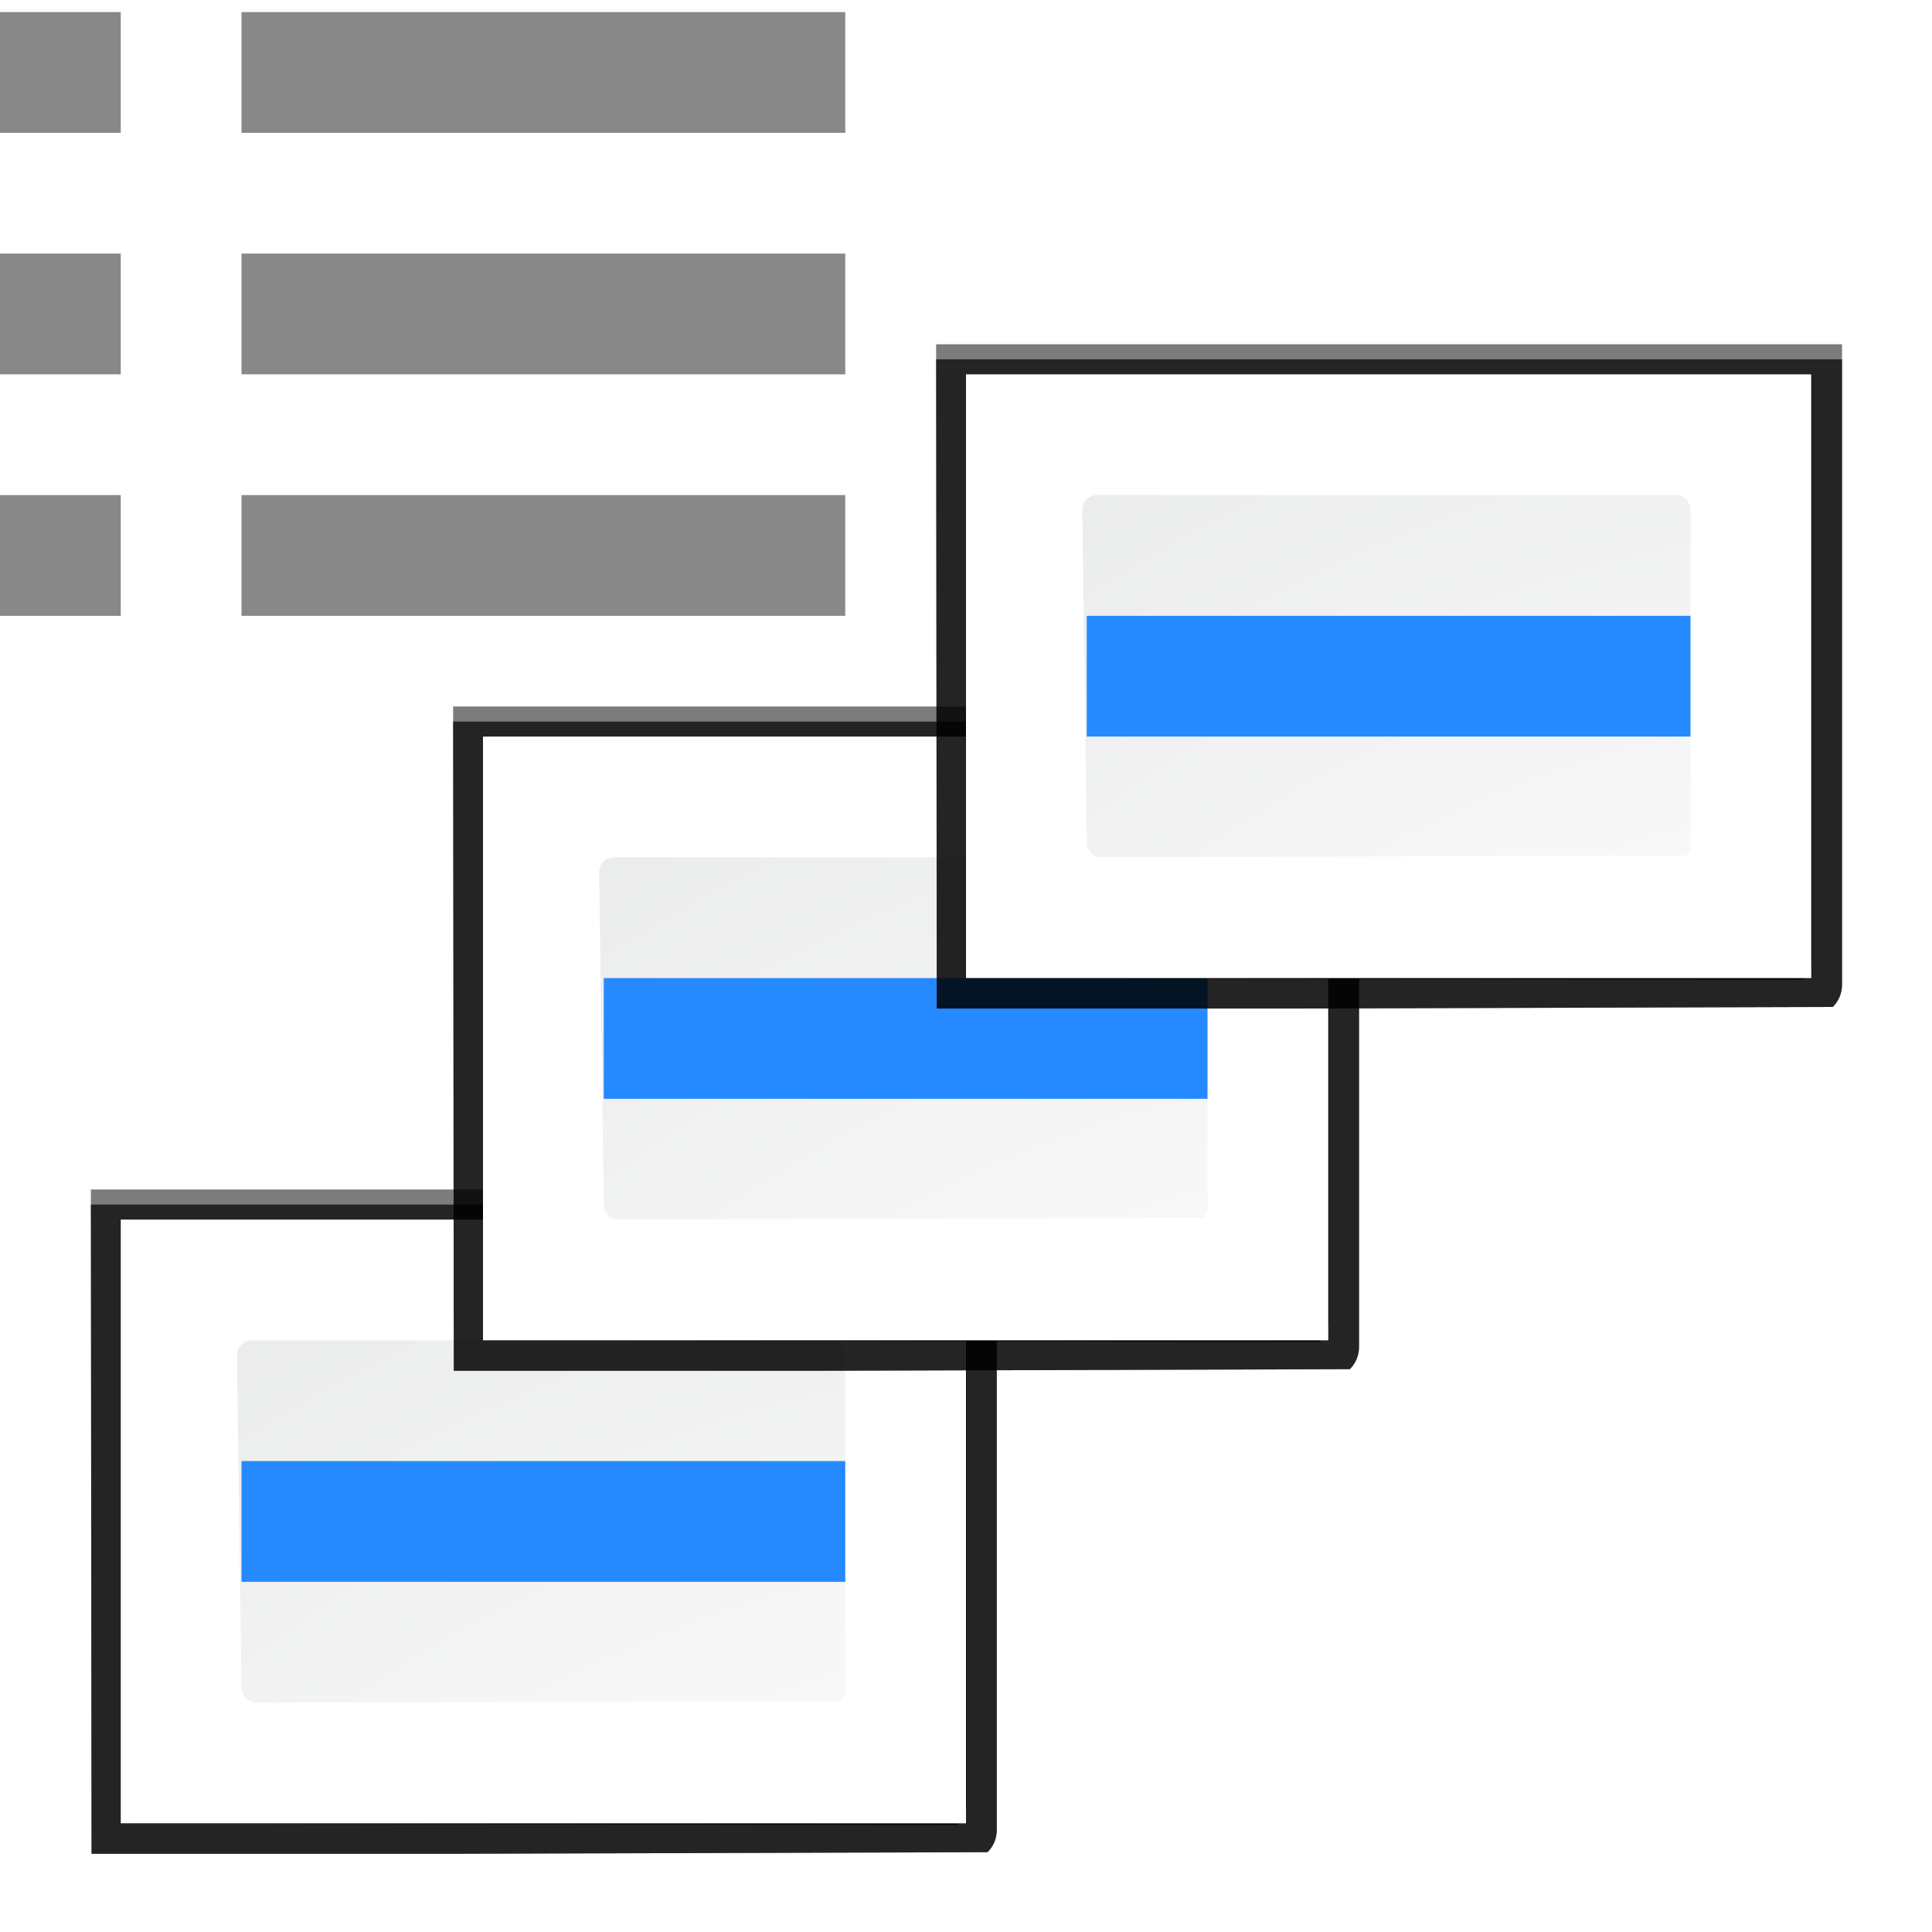
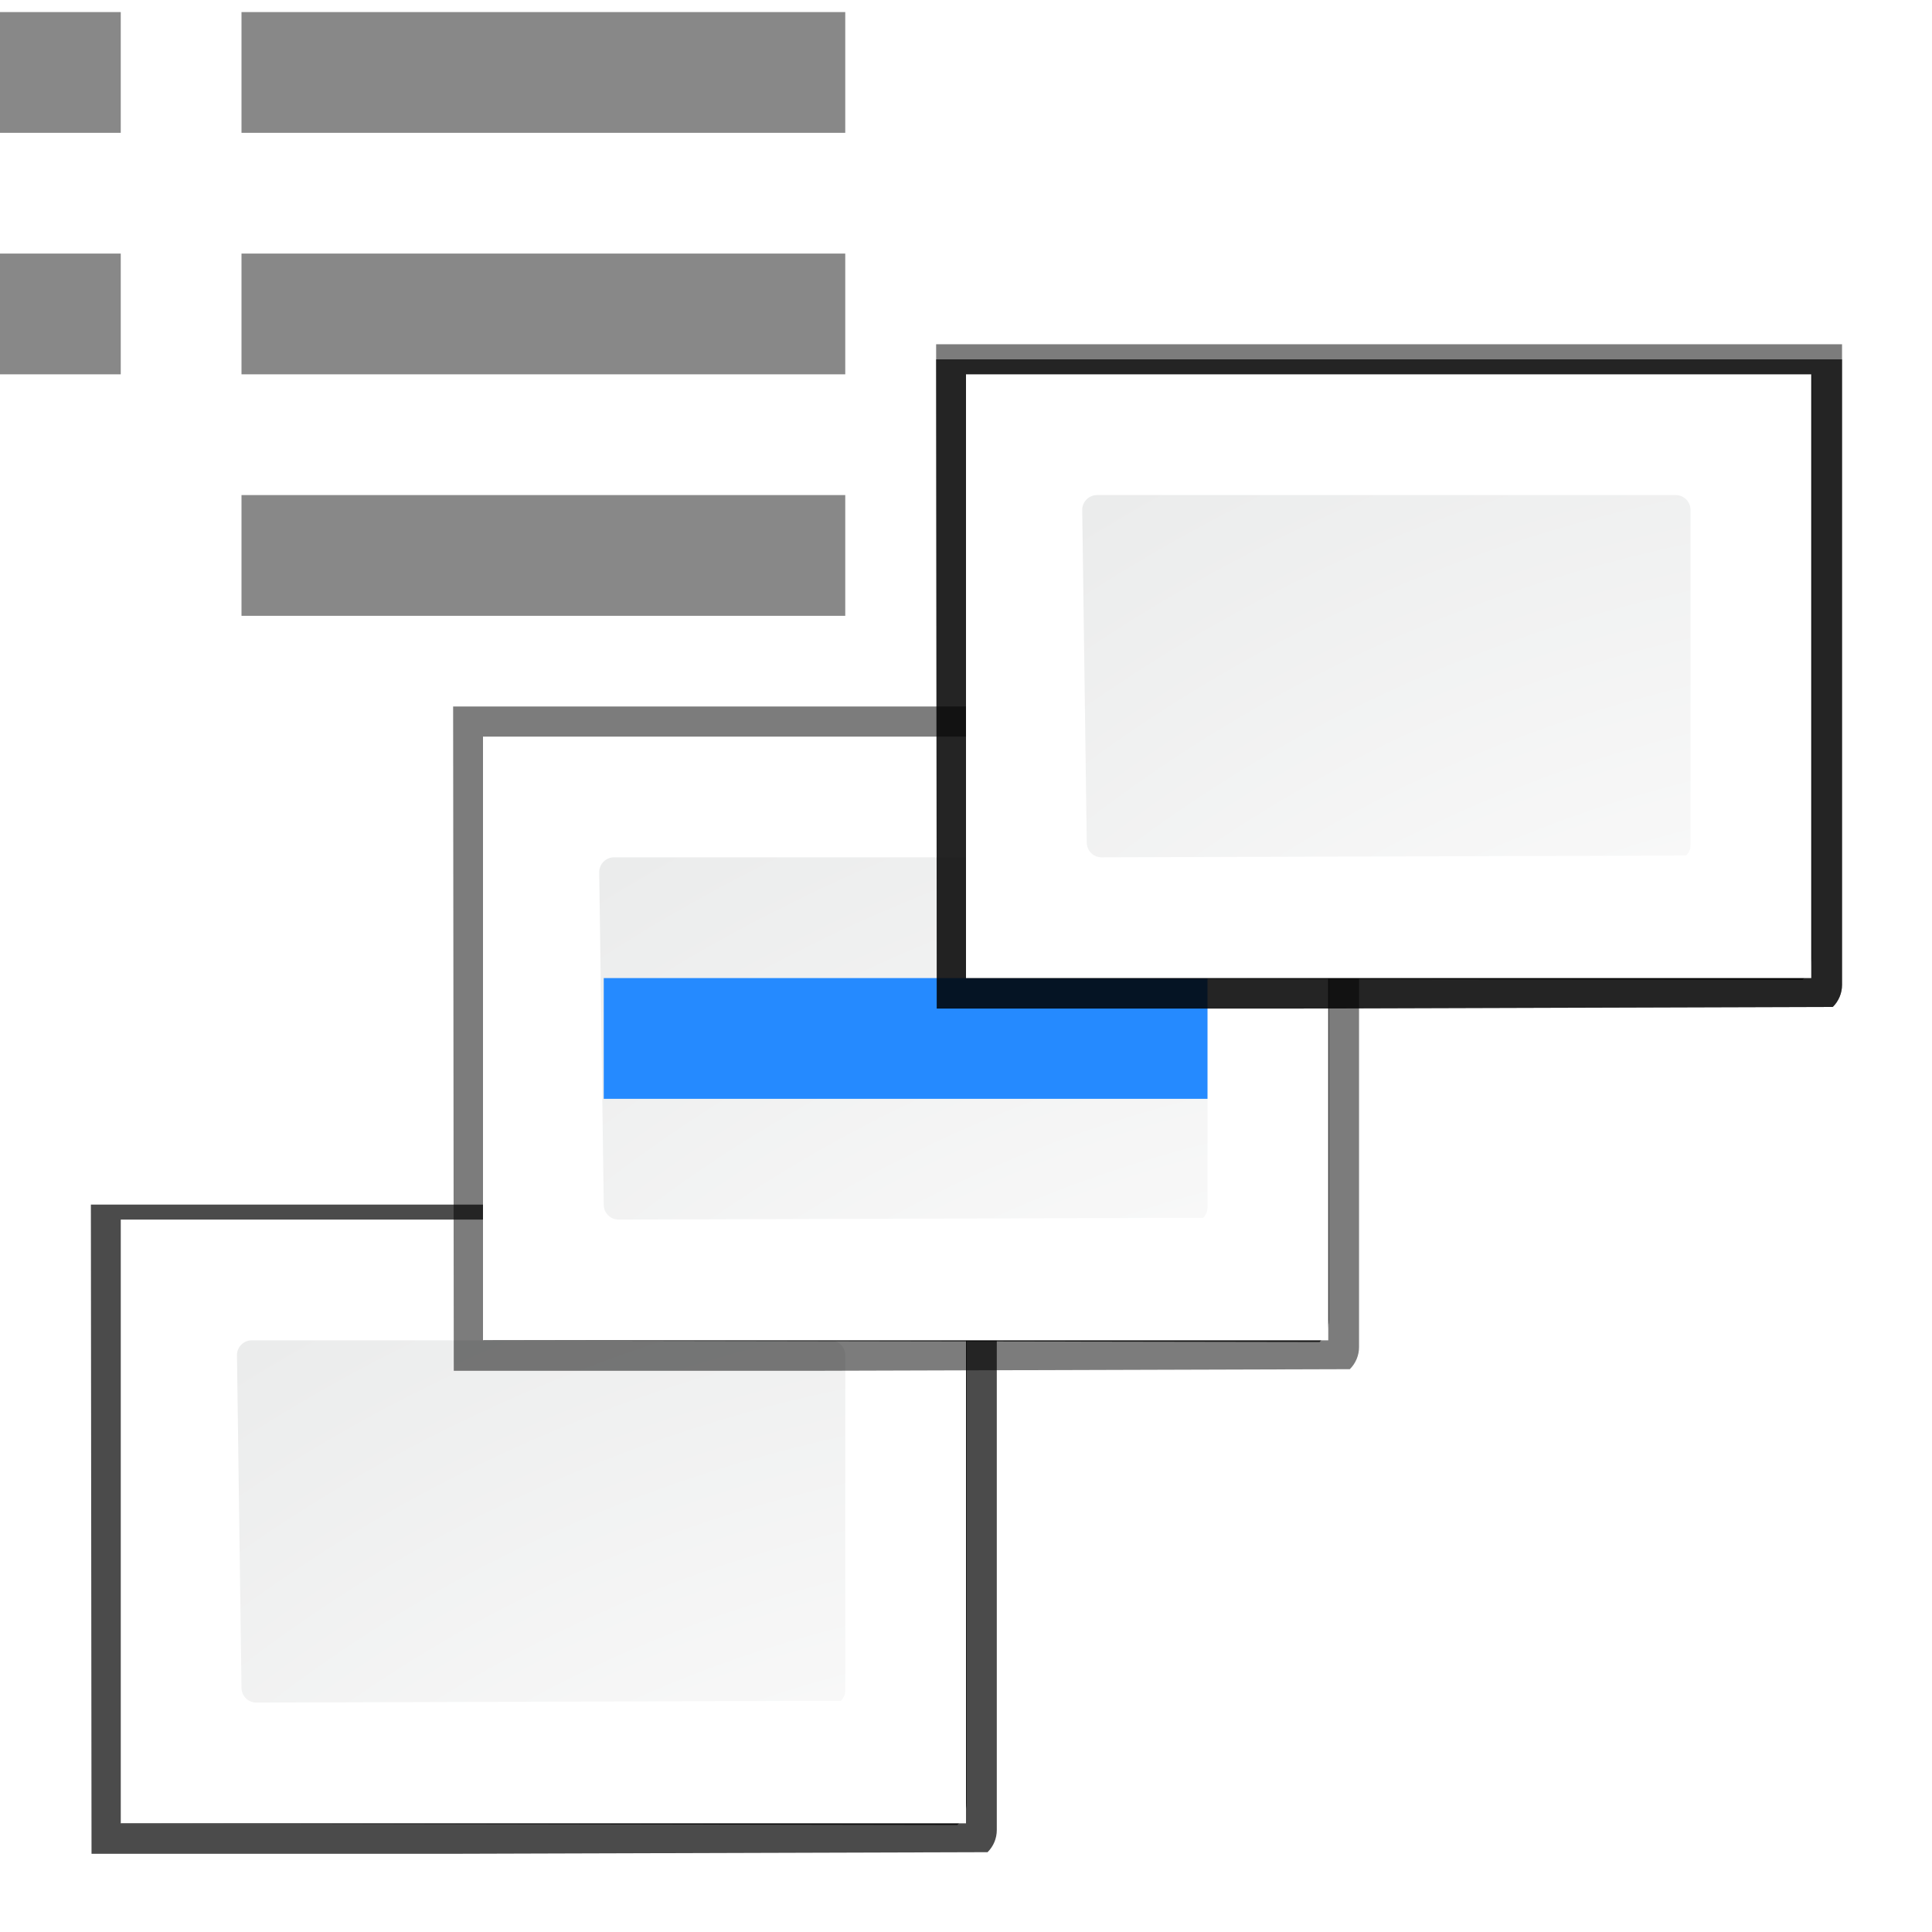
<svg xmlns="http://www.w3.org/2000/svg" enable-background="new 0 0 128 128" height="16" viewBox="0 0 16 16" width="16">
  <filter id="a">
    <feGaussianBlur stdDeviation="1.039" />
  </filter>
  <filter id="b">
    <feGaussianBlur stdDeviation=".501" />
  </filter>
  <radialGradient id="c" cx="153.328" cy="148.188" gradientUnits="userSpaceOnUse" r="139.559">
    <stop offset="0" stop-color="#00537d" />
    <stop offset=".015" stop-color="#186389" />
    <stop offset=".056" stop-color="#558ca8" />
    <stop offset=".096" stop-color="#89afc3" />
    <stop offset=".136" stop-color="#b3ccd8" />
    <stop offset=".174" stop-color="#d4e2e9" />
    <stop offset=".21" stop-color="#ecf2f5" />
    <stop offset=".243" stop-color="#fafcfd" />
    <stop offset=".272" stop-color="#fff" />
  </radialGradient>
  <radialGradient id="d" cx="125.304" cy="133.259" gradientTransform="matrix(.979 0 0 .982 1.362 -6.836)" gradientUnits="userSpaceOnUse" r="139.559">
    <stop offset="0" stop-color="#e3e4e4" />
    <stop offset=".114" stop-color="#ececed" />
    <stop offset=".203" stop-color="#ececec" />
    <stop offset=".236" stop-color="#fafafa" />
    <stop offset=".272" stop-color="#fff" />
    <stop offset=".531" stop-color="#fafafa" />
    <stop offset=".845" stop-color="#ebecec" />
    <stop offset="1" stop-color="#e1e2e3" />
  </radialGradient>
  <g fill="#888">
    <path d="m0 .1h1v1h-1z" />
    <path d="m2.0.1h5v1h-5z" />
  </g>
  <g transform="matrix(.125 0 0 .125 -6 8.1)">
-     <path d="m61.4 24.448.041 42.483 22.731-0 34.242-.104c.375-.375.586-.884.586-1.414v-40.965z" filter="url(#a)" opacity=".715" transform="matrix(1.042 0 0 1.036 -9.958 -11.321)" />
    <path d="m63.32 26.379v38.621l53.174.089c.375-.375.586-.884.586-1.414v-37.296l-53.76 0z" filter="url(#b)" opacity=".896" transform="matrix(1.042 0 0 1.036 -9.958 -11.321)" />
    <path d="m61.4 25.414.041 41.517 22.731-0 34.242-.104c.375-.375.586-.884.586-1.414v-40z" filter="url(#a)" opacity=".836" transform="matrix(1.042 0 0 1.036 -9.958 -11.321)" />
    <path d="m56 16v40l21.172-0 34.828-0v-1.328-38.672z" fill="url(#c)" />
    <path d="m64.679 24c-.539 0-.979.441-.979.982l.3 22.036c0 .542.439.982.979.982l38.735-.119c.183-.184.287-.436.287-.694v-22.205c0-.541-.438-.982-.979-.982z" fill="url(#d)" />
-     <path d="m64 32v8h40v-8z" fill="#258aff" fill-rule="evenodd" />
  </g>
  <g transform="matrix(.125 0 0 .125 -3 4.1)">
    <path d="m61.4 24.448.041 42.483 22.731-0 34.242-.104c.375-.375.586-.884.586-1.414v-40.965z" filter="url(#a)" opacity=".715" transform="matrix(1.042 0 0 1.036 -9.958 -11.321)" />
-     <path d="m63.32 26.379v38.621l53.174.089c.375-.375.586-.884.586-1.414v-37.296l-53.76 0z" filter="url(#b)" opacity=".896" transform="matrix(1.042 0 0 1.036 -9.958 -11.321)" />
-     <path d="m61.4 25.414.041 41.517 22.731-0 34.242-.104c.375-.375.586-.884.586-1.414v-40z" filter="url(#a)" opacity=".836" transform="matrix(1.042 0 0 1.036 -9.958 -11.321)" />
+     <path d="m63.32 26.379v38.621l53.174.089c.375-.375.586-.884.586-1.414v-37.296z" filter="url(#b)" opacity=".896" transform="matrix(1.042 0 0 1.036 -9.958 -11.321)" />
    <path d="m56 16v40l21.172-0 34.828-0v-1.328-38.672z" fill="url(#c)" />
    <path d="m64.679 24c-.539 0-.979.441-.979.982l.3 22.036c0 .542.439.982.979.982l38.735-.119c.183-.184.287-.436.287-.694v-22.205c0-.541-.438-.982-.979-.982z" fill="url(#d)" />
    <path d="m64 32v8h40v-8z" fill="#258aff" fill-rule="evenodd" />
  </g>
  <g transform="matrix(.125 0 0 .125 1 1.1)">
    <path d="m61.4 24.448.041 42.483 22.731-0 34.242-.104c.375-.375.586-.884.586-1.414v-40.965z" filter="url(#a)" opacity=".715" transform="matrix(1.042 0 0 1.036 -9.958 -11.321)" />
    <path d="m63.32 26.379v38.621l53.174.089c.375-.375.586-.884.586-1.414v-37.296l-53.76 0z" filter="url(#b)" opacity=".896" transform="matrix(1.042 0 0 1.036 -9.958 -11.321)" />
    <path d="m61.4 25.414.041 41.517 22.731-0 34.242-.104c.375-.375.586-.884.586-1.414v-40z" filter="url(#a)" opacity=".836" transform="matrix(1.042 0 0 1.036 -9.958 -11.321)" />
    <path d="m56 16v40l21.172-0 34.828-0v-1.328-38.672z" fill="url(#c)" />
    <path d="m64.679 24c-.539 0-.979.441-.979.982l.3 22.036c0 .542.439.982.979.982l38.735-.119c.183-.184.287-.436.287-.694v-22.205c0-.541-.438-.982-.979-.982z" fill="url(#d)" />
-     <path d="m64 32v8h40v-8z" fill="#258aff" fill-rule="evenodd" />
  </g>
  <g fill="#888">
    <path d="m0 2.1h1v1h-1z" />
    <path d="m2 2.1h5v1h-5z" />
-     <path d="m0 4.1h1v1h-1z" />
    <path d="m2 4.1h5v1h-5z" />
  </g>
</svg>